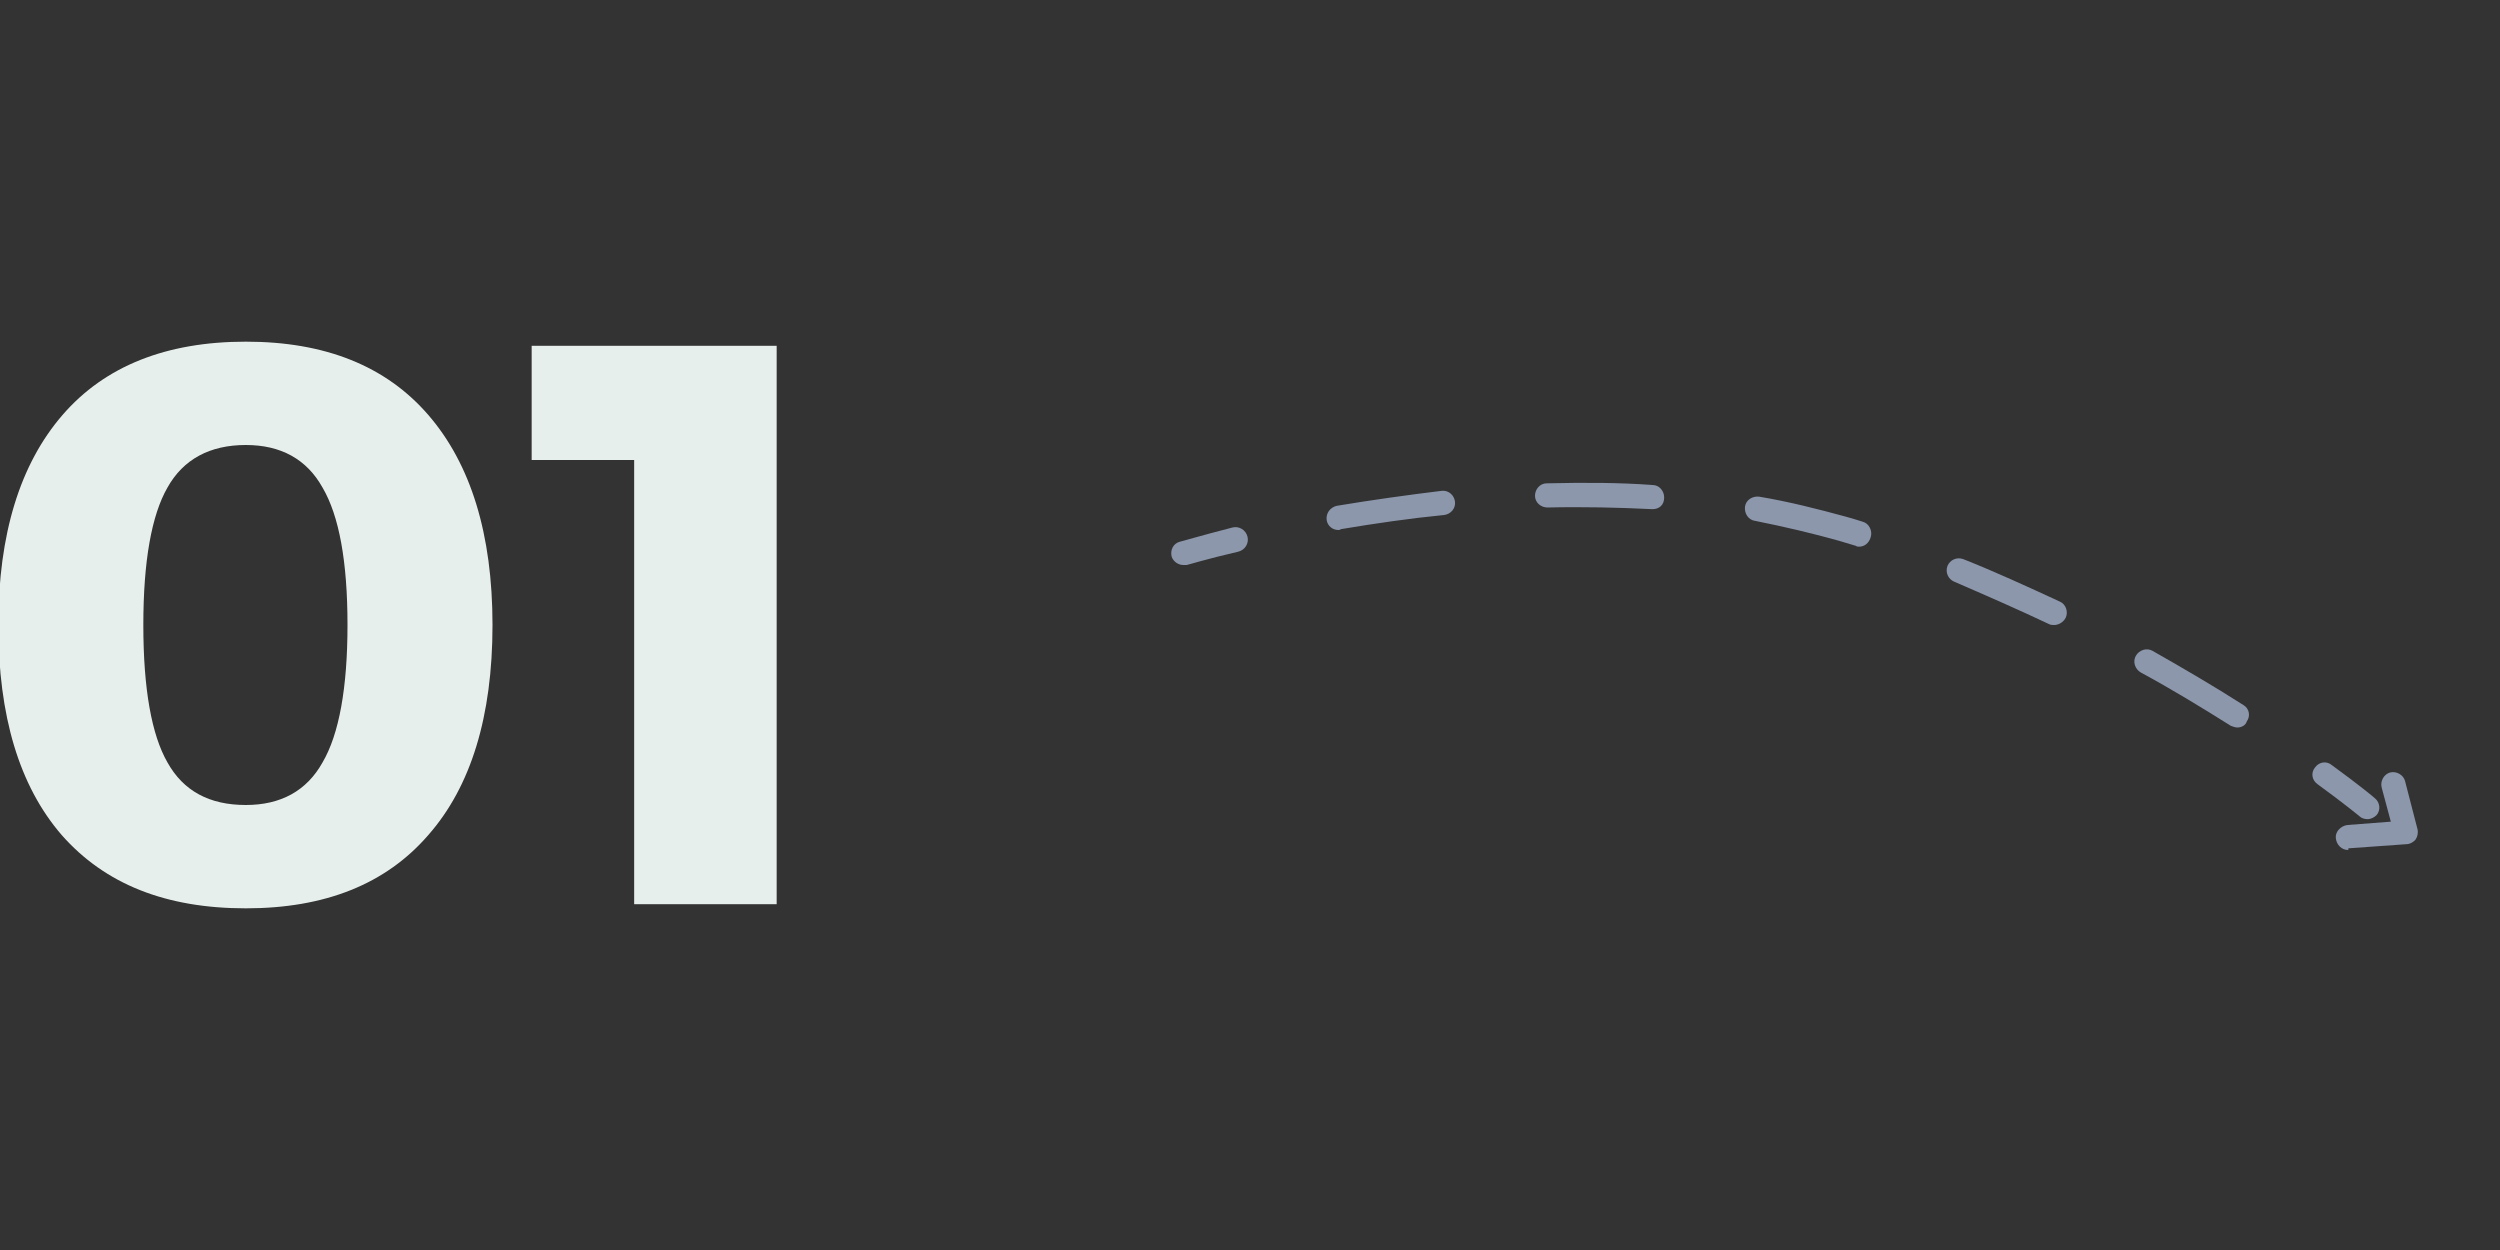
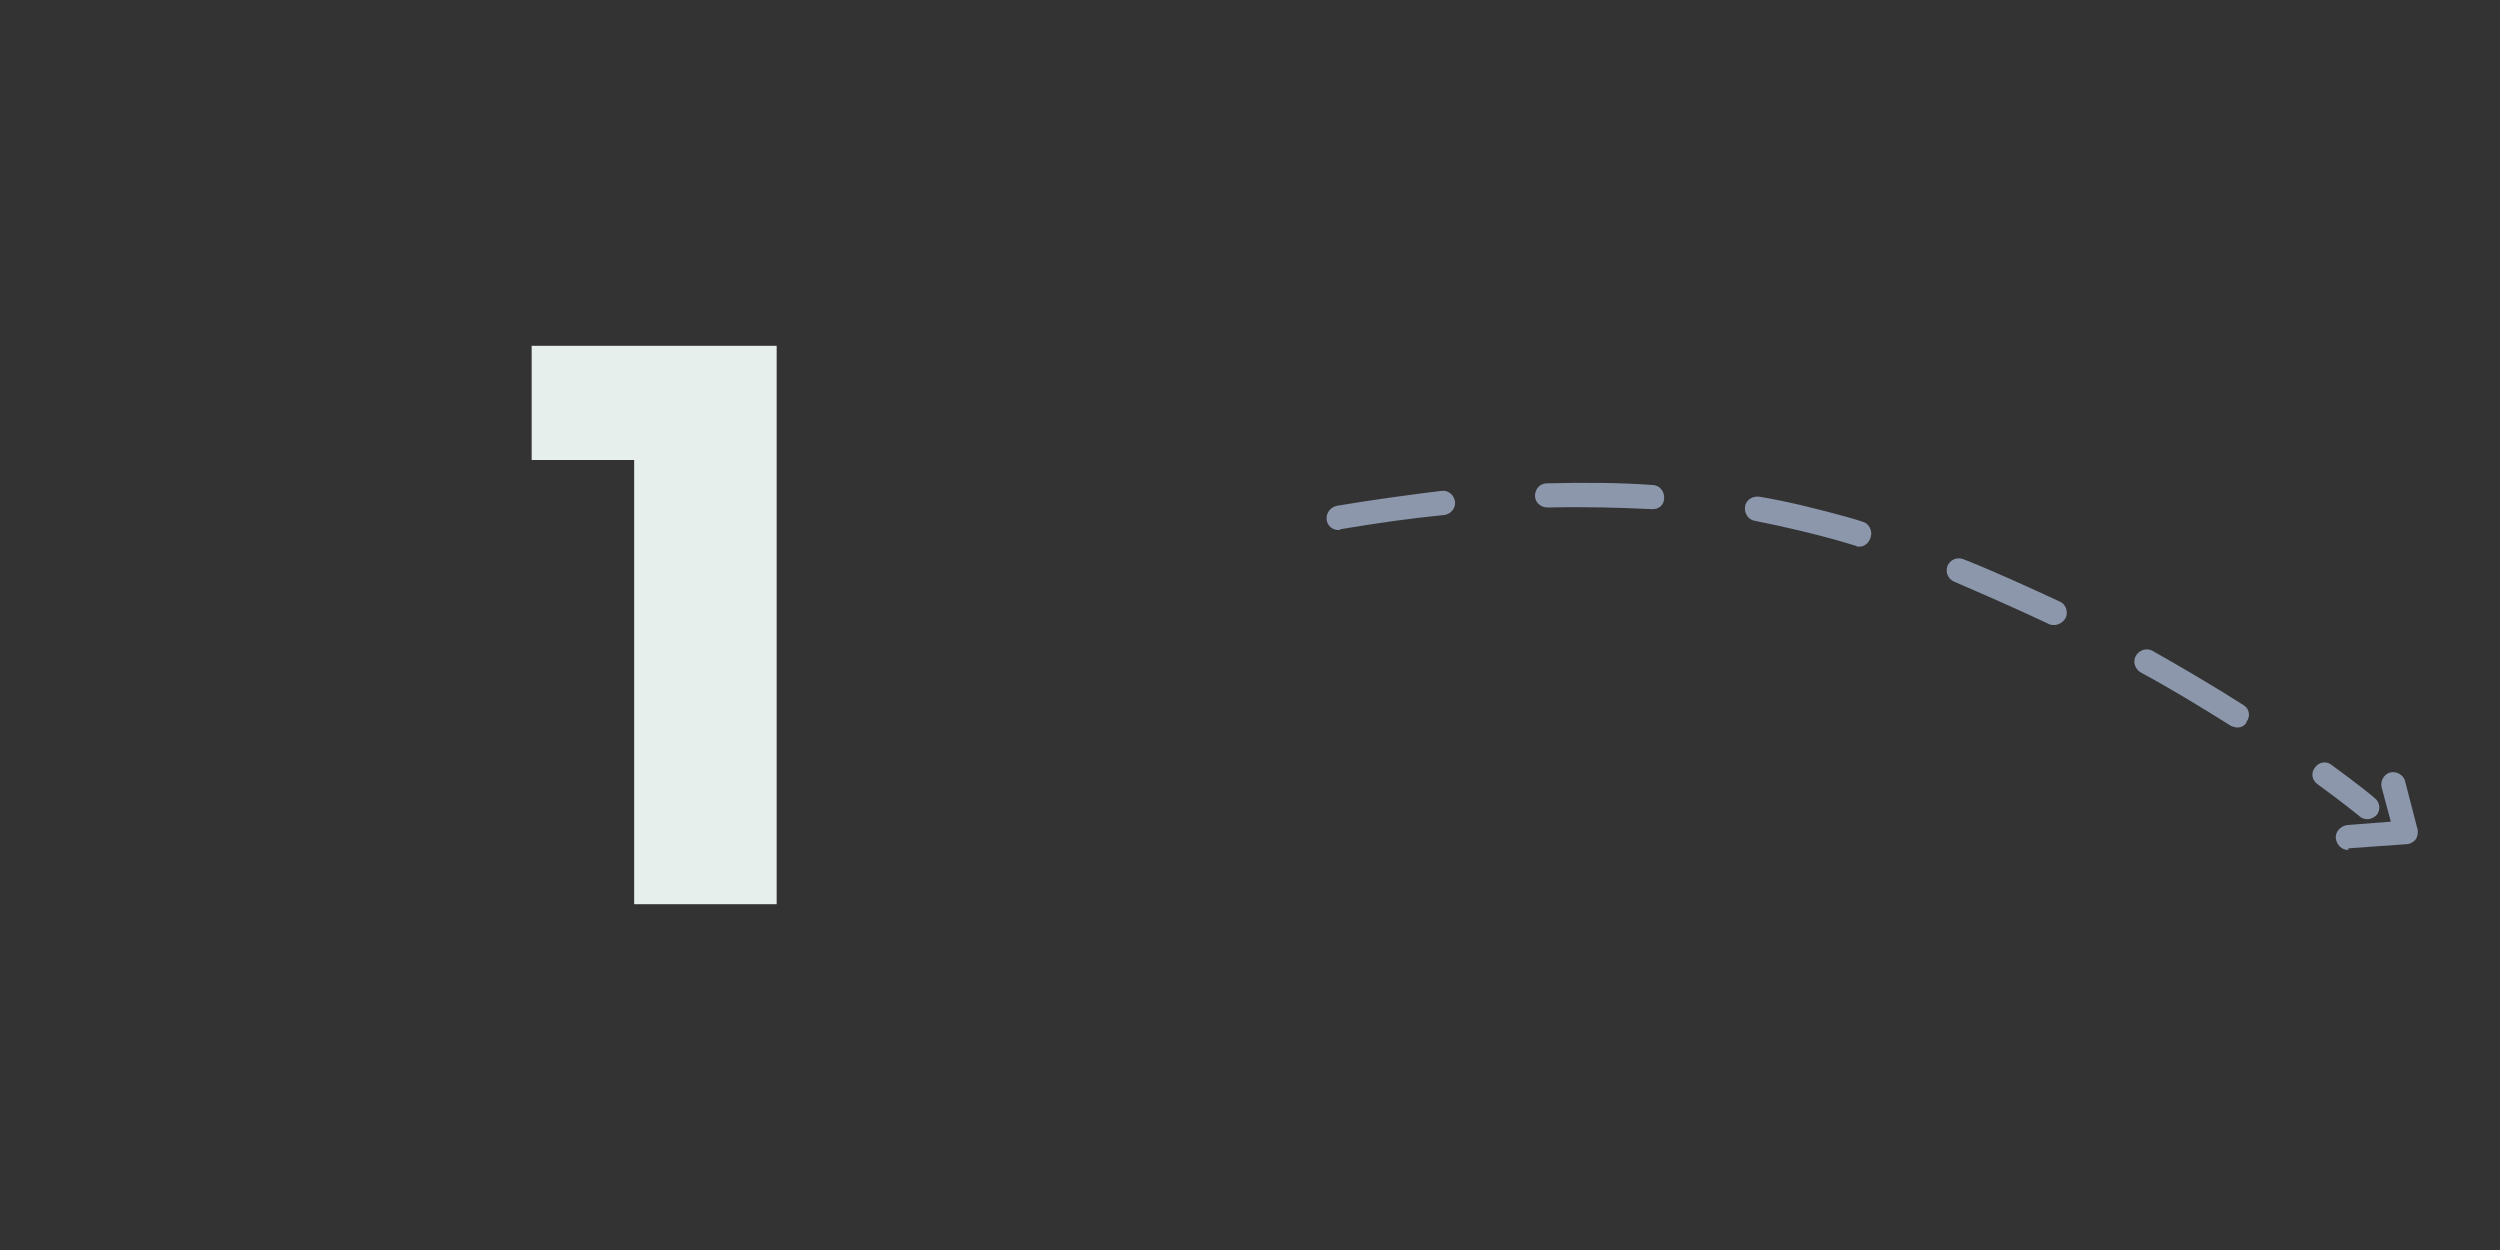
<svg xmlns="http://www.w3.org/2000/svg" version="1.1" id="Слой_1" x="0px" y="0px" viewBox="0 0 300 150" style="enable-background:new 0 0 300 150;" xml:space="preserve">
  <rect x="0" y="0" width="300" height="150" fill="#333333" stroke="none" />
  <style type="text/css">
	.st0{fill:#E7EFED;}
	.st1{display:none;}
	.st2{display:inline;fill:#E7EFED;}
	.st3{fill:#8C97AC;}
</style>
  <g>
-     <path class="st0" d="M29.5,41c9.5,0,16.8,2.9,21.9,8.8c5.1,5.9,7.7,14.3,7.7,25.2c0,11-2.6,19.4-7.7,25.2   c-5.1,5.9-12.4,8.8-21.9,8.8c-9.6,0-16.9-2.9-22.1-8.8C2.3,94.3-0.2,85.9-0.2,75c0-10.9,2.6-19.3,7.7-25.2C12.6,43.9,20,41,29.5,41   z M29.5,53.4c-4.3,0-7.5,1.7-9.4,5.1c-1.9,3.3-2.9,8.8-2.9,16.5s1,13.2,2.9,16.5c1.9,3.4,5,5.1,9.4,5.1c4.2,0,7.3-1.7,9.2-5.1   c2-3.4,3-9,3-16.5c0-7.6-1-13.1-3-16.5C36.8,55.1,33.7,53.4,29.5,53.4z" />
    <path class="st0" d="M93.1,108.5h-17V55.2H63.8V41.5h29.4V108.5z" />
  </g>
  <g class="st1">
    <path class="st2" d="M28.8,42.2C38,42.2,45,45,50,50.7c4.9,5.7,7.4,13.8,7.4,24.3c0,10.6-2.5,18.8-7.4,24.4S38,108,28.8,108   c-9.3,0-16.4-2.8-21.4-8.5C2.5,93.8,0,85.7,0,75c0-10.6,2.5-18.7,7.4-24.3C12.4,45,19.5,42.2,28.8,42.2z M28.8,54.2   c-4.2,0-7.2,1.6-9.1,4.9c-1.9,3.2-2.8,8.5-2.8,15.9c0,7.4,0.9,12.7,2.8,16c1.9,3.3,4.9,4.9,9.1,4.9c4.1,0,7-1.6,8.9-4.9   c1.9-3.3,2.9-8.7,2.9-16s-1-12.7-2.9-15.9C35.8,55.9,32.9,54.2,28.8,54.2z" />
    <path class="st2" d="M89.6,42c6.5,0,11.8,1.6,15.9,4.7c4.1,3.1,6.2,7.2,6.2,12.2c0,6-4.1,13.2-12.2,21.6l-13.1,14h27.3v13.1H65.2   V96.9l23.1-24.5c4.1-4.3,6.2-8,6.2-11.1c0-1.9-0.6-3.3-1.9-4.4s-3.1-1.6-5.4-1.6c-5.4,0-11.3,2.7-17.7,8.2l-6.2-11.8   C72,45.2,80.7,42,89.6,42z" />
  </g>
  <g class="st1">
-     <path class="st2" d="M29,41.8c9.3,0,16.4,2.9,21.4,8.6c5,5.7,7.5,13.9,7.5,24.6c0,10.7-2.5,18.9-7.5,24.7c-5,5.7-12.1,8.6-21.4,8.6   c-9.3,0-16.5-2.9-21.6-8.6c-5-5.7-7.5-14-7.5-24.7c0-10.7,2.5-18.8,7.5-24.6C12.4,44.7,19.6,41.8,29,41.8z M29,53.9   c-4.2,0-7.3,1.7-9.2,5C17.9,62.1,17,67.5,17,75c0,7.5,0.9,12.9,2.8,16.2c1.9,3.3,4.9,5,9.2,5c4.1,0,7.1-1.7,9-5   c1.9-3.4,2.9-8.8,2.9-16.2s-1-12.8-2.9-16.1C36.1,55.6,33.1,53.9,29,53.9z" />
    <path class="st2" d="M91.7,68.9l3.1,0.5c4.9,0.7,8.8,2.7,11.8,5.8c3,3.1,4.5,7.1,4.5,12.1c0,6.3-2.3,11.4-6.9,15.4   c-4.5,3.9-10.6,5.9-18.1,5.9c-4.4,0-8.8-0.7-13.3-2.1c-4.4-1.4-8.1-3.4-11.1-5.8L68.3,88c4.9,5.3,10.4,7.9,16.3,7.9   c3.2,0,5.7-0.7,7.5-2.2c1.7-1.5,2.6-3.6,2.6-6.3c0-5.5-3.4-8.2-10.2-8.2H74.1v-8.9l14.6-15.1H64.8V42.5H108v9.4L91.7,68.9z" />
  </g>
  <g class="st1">
    <path class="st2" d="M28.5,109c-5.5,0-10.4-1.4-14.7-4.1c-4.3-2.7-7.7-6.6-10.2-11.8C1.2,87.9,0,81.8,0,74.6s1.2-13.3,3.6-18.4   C6.1,51,9.5,47,13.8,44.3s9.2-4.1,14.7-4.1s10.4,1.4,14.7,4.1s7.7,6.7,10.1,11.9c2.5,5.1,3.7,11.3,3.7,18.4s-1.2,13.3-3.7,18.5   c-2.4,5.1-5.8,9.1-10.1,11.8C38.9,107.6,34,109,28.5,109z M28.5,96c4.1,0,7.2-1.7,9.5-5.2c2.3-3.5,3.5-8.9,3.5-16.1   S40.3,61.9,38,58.5c-2.3-3.5-5.4-5.2-9.5-5.2c-4,0-7.2,1.7-9.5,5.2c-2.3,3.5-3.4,8.9-3.4,16.1s1.1,12.7,3.4,16.1   C21.3,94.2,24.5,96,28.5,96z" />
    <path class="st2" d="M125.4,93.9h-10.8v14h-15v-14H63.7V83.5l31.3-42.2h16.1l-29.1,40H100V68.9h14.5v12.4h10.8V93.9z" />
  </g>
  <g>
    <g>
      <g>
-         <path class="st3" d="M142,67.8c-0.6,0-1.2-0.4-1.4-1c-0.2-0.8,0.2-1.6,1-1.8c0.1,0,2.4-0.7,6.3-1.7c0.8-0.2,1.6,0.3,1.8,1.1     c0.2,0.8-0.3,1.6-1.1,1.8c-3.9,0.9-6.1,1.6-6.2,1.6C142.3,67.8,142.2,67.8,142,67.8z" />
-       </g>
+         </g>
      <g>
        <path class="st3" d="M268.5,87.3c-0.3,0-0.5-0.1-0.8-0.2c-3.5-2.2-7.1-4.4-10.8-6.4c-0.7-0.4-1-1.3-0.6-2c0.4-0.7,1.3-1,2-0.6     c3.7,2.1,7.3,4.2,10.9,6.5c0.7,0.4,0.9,1.3,0.4,2C269.5,87,269,87.3,268.5,87.3z M246.5,75c-0.2,0-0.4,0-0.6-0.1     c-3.8-1.8-7.7-3.5-11.4-5.1c-0.7-0.3-1.1-1.1-0.8-1.9c0.3-0.7,1.1-1.1,1.9-0.8c3.8,1.5,7.7,3.3,11.6,5.1c0.7,0.3,1,1.2,0.7,1.9     C247.6,74.7,247,75,246.5,75z M223.1,65.6c-0.1,0-0.3,0-0.4-0.1c-0.7-0.2-1.3-0.4-2-0.6c-3.2-0.9-6.6-1.7-10.1-2.4     c-0.8-0.1-1.3-0.9-1.2-1.7c0.1-0.8,0.9-1.3,1.7-1.2c3.6,0.6,7.1,1.5,10.4,2.4c0.7,0.2,1.4,0.4,2,0.6c0.8,0.2,1.2,1.1,1,1.8     C224.3,65.2,223.7,65.6,223.1,65.6z M160.6,63.6c-0.7,0-1.3-0.5-1.4-1.2c-0.1-0.8,0.4-1.5,1.2-1.7c4.2-0.7,8.5-1.3,12.6-1.8     c0.8-0.1,1.5,0.5,1.6,1.3c0.1,0.8-0.5,1.5-1.3,1.6c-4.1,0.4-8.2,1-12.4,1.7C160.8,63.6,160.7,63.6,160.6,63.6z M198.3,61.1     C198.3,61.1,198.3,61.1,198.3,61.1c-4.1-0.2-8.3-0.3-12.6-0.2c-0.8,0-1.5-0.6-1.5-1.4c0-0.8,0.6-1.5,1.4-1.5     c4.4-0.1,8.7-0.1,12.7,0.2c0.8,0,1.4,0.7,1.4,1.5C199.7,60.6,199.1,61.1,198.3,61.1z" />
      </g>
      <g>
        <path class="st3" d="M284.1,98.3c-0.3,0-0.7-0.1-0.9-0.3c0,0-1.8-1.5-5.1-3.9c-0.7-0.5-0.8-1.4-0.3-2c0.5-0.7,1.4-0.8,2-0.3     c3.3,2.4,5.1,3.9,5.2,4c0.6,0.5,0.7,1.4,0.2,2C284.9,98.1,284.5,98.3,284.1,98.3z" />
      </g>
    </g>
    <g>
      <path class="st3" d="M281.8,102c-0.8,0-1.4-0.6-1.5-1.4c-0.1-0.8,0.6-1.5,1.4-1.6l5.2-0.4l-1.1-4.1c-0.2-0.8,0.3-1.6,1-1.8    c0.8-0.2,1.6,0.3,1.8,1l1.5,5.8c0.1,0.4,0,0.9-0.2,1.2s-0.7,0.6-1.1,0.6l-7,0.5C281.8,102,281.8,102,281.8,102z" />
    </g>
  </g>
</svg>